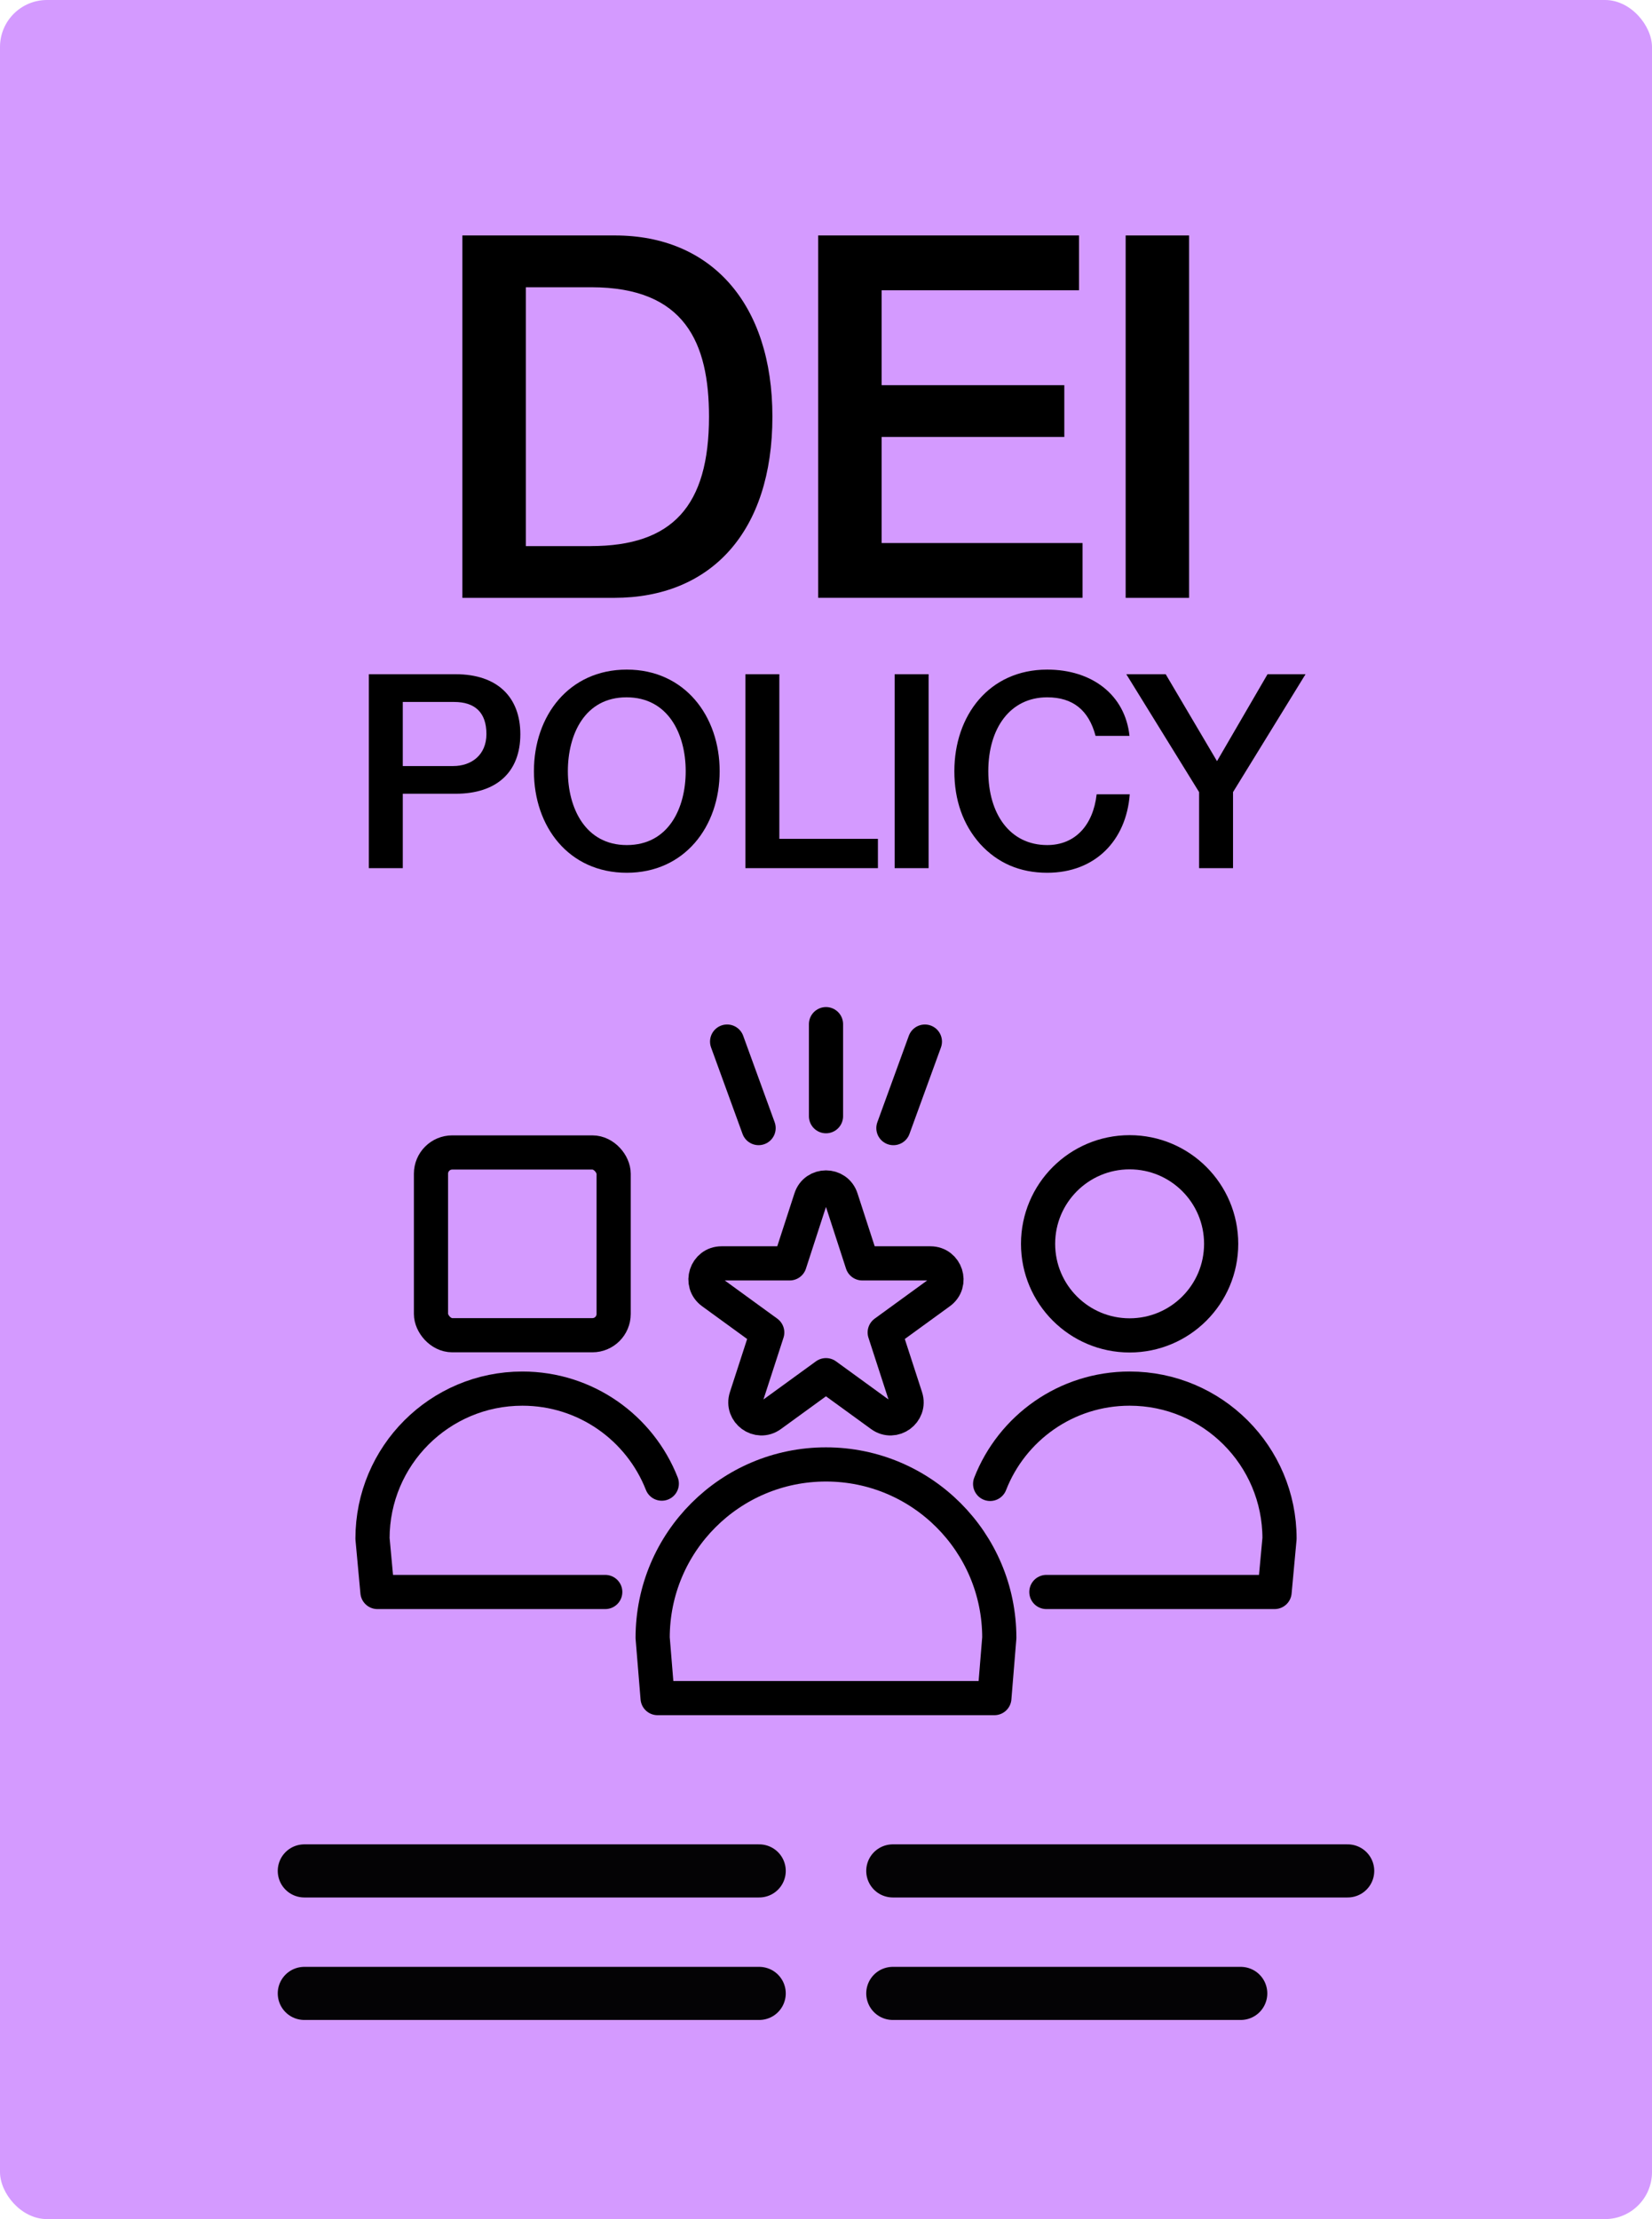
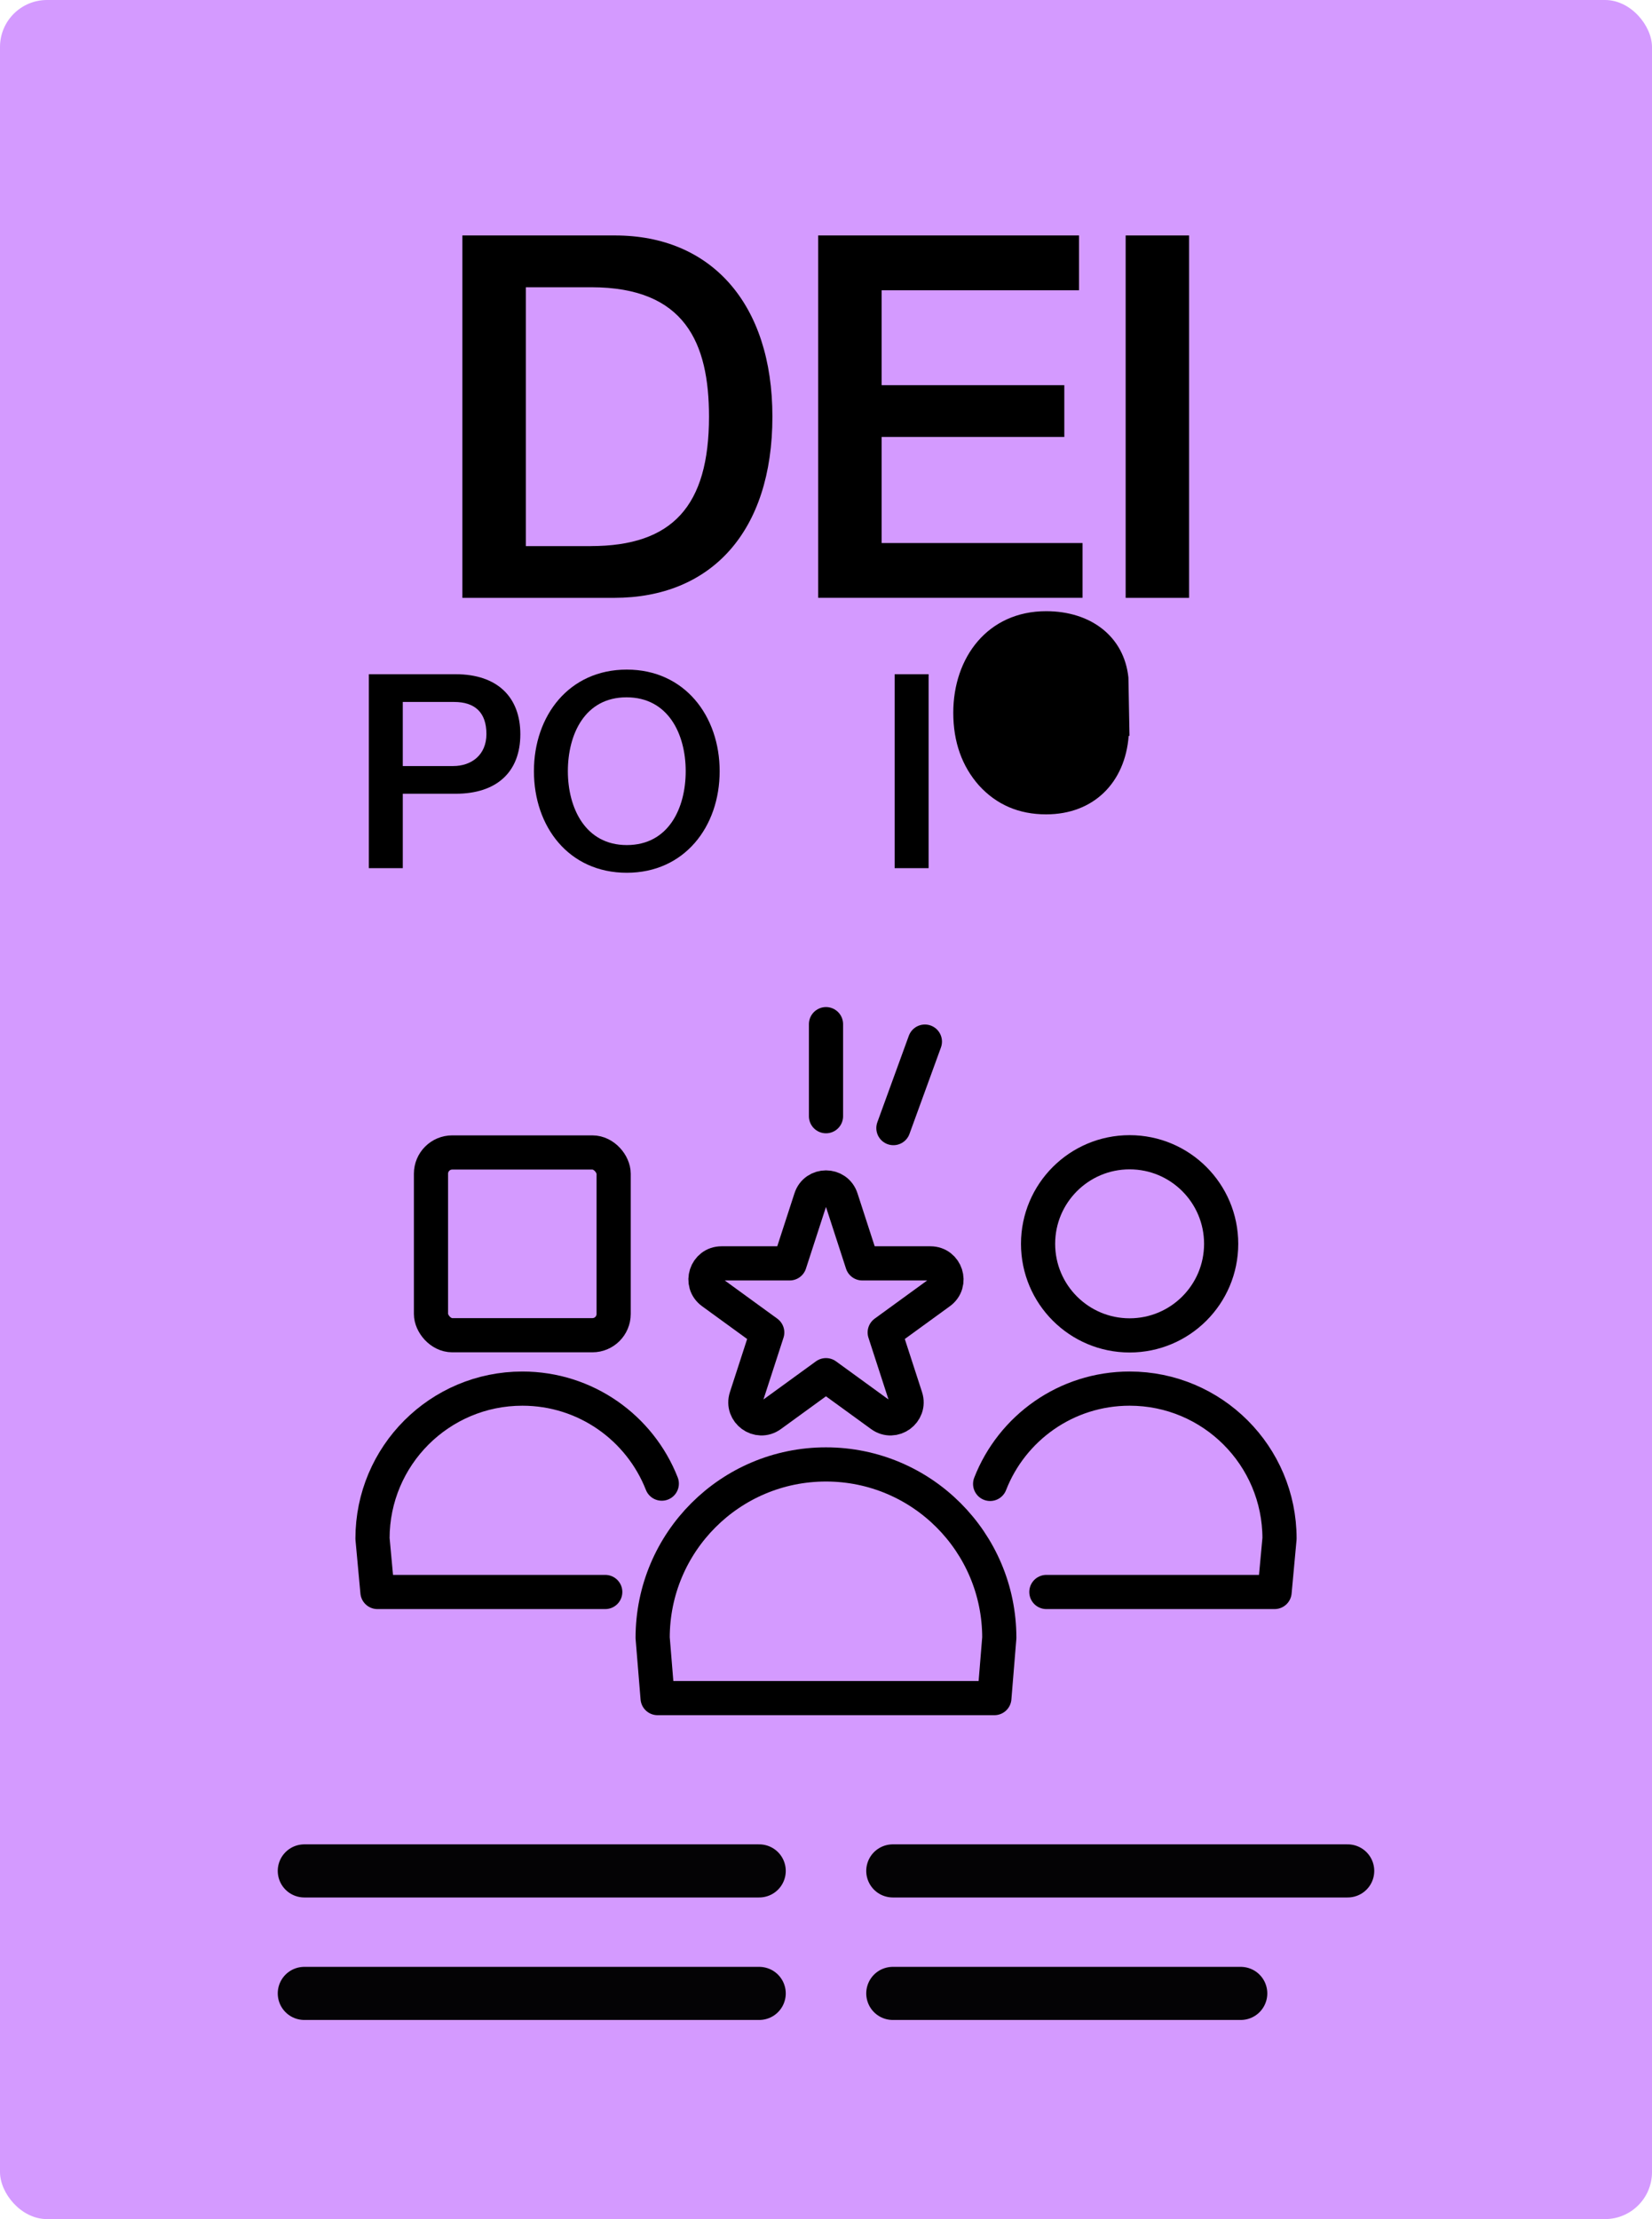
<svg xmlns="http://www.w3.org/2000/svg" id="Layer_1" data-name="Layer 1" viewBox="0 0 70 94">
  <defs>
    <style>      .cls-1 {        fill: #d49aff;      }      .cls-2, .cls-3 {        stroke-width: 1.448px;      }      .cls-2, .cls-3, .cls-4 {        fill: none;        stroke: #000;      }      .cls-2, .cls-4 {        stroke-miterlimit: 10;      }      .cls-3 {        stroke-linejoin: round;      }      .cls-3, .cls-4 {        stroke-linecap: round;      }      .cls-4 {        opacity: .98;        stroke-width: 2.25px;      }    </style>
  </defs>
  <rect class="cls-1" width="70" height="94" rx="1.991" ry="1.991" />
  <g>
    <line class="cls-4" x1="12.894" y1="79.251" x2="32.17" y2="79.251" />
    <line class="cls-4" x1="37.83" y1="79.251" x2="57.106" y2="79.251" />
    <line class="cls-4" x1="12.894" y1="84.44" x2="32.17" y2="84.44" />
    <line class="cls-4" x1="37.83" y1="84.44" x2="52.574" y2="84.44" />
  </g>
  <g>
    <path class="cls-3" d="M41.955,62.858c.921-2.363,3.218-4.037,5.911-4.037,3.507,0,6.351,2.844,6.351,6.351l-.209,2.264h-9.67" />
    <circle class="cls-2" cx="47.865" cy="52.688" r="3.879" />
    <path class="cls-3" d="M25.646,67.436h-9.653l-.209-2.264c0-3.508,2.843-6.351,6.351-6.351,2.685,0,4.982,1.666,5.907,4.025" />
    <rect class="cls-2" x="18.262" y="48.818" width="7.74" height="7.741" rx=".9" ry=".9" />
    <path class="cls-3" d="M27.864,71.931l-.209-2.554c0-4.056,3.288-7.344,7.344-7.344s7.344,3.288,7.344,7.344l-.209,2.554h-14.269Z" />
    <path class="cls-3" d="M35.645,50.77l.892,2.746h2.888c.658,0,.931.842.399,1.229l-2.336,1.698.892,2.747c.203.626-.513,1.146-1.045.759l-2.336-1.697-2.336,1.697c-.532.387-1.248-.134-1.045-.759l.892-2.747-2.336-1.698c-.532-.387-.259-1.229.399-1.229h2.888s.892-2.746.892-2.746c.203-.626,1.089-.626,1.292,0Z" />
    <line class="cls-3" x1="35" y1="47.282" x2="35" y2="43.383" />
    <line class="cls-3" x1="37.856" y1="47.786" x2="39.19" y2="44.122" />
-     <line class="cls-3" x1="32.144" y1="47.785" x2="30.81" y2="44.121" />
  </g>
  <g>
    <g>
      <path d="M26.064,9.974c4.063,0,6.665,2.881,6.665,7.675,0,4.881-2.602,7.676-6.708,7.676h-6.429v-15.351h6.472ZM25.032,23.132c3.462,0,5.01-1.698,5.01-5.482,0-3.117-1.011-5.482-4.988-5.482h-2.773v10.965h2.752Z" />
      <path d="M45.721,9.974v2.322h-8.364v4.02h7.741v2.193h-7.741v4.493h8.514v2.322h-11.202v-15.351h11.051Z" />
      <path d="M50.385,9.974v15.351h-2.688v-15.351h2.688Z" />
    </g>
    <g>
      <path d="M19.31,28.56c1.761,0,2.738.967,2.738,2.543,0,1.599-1.001,2.52-2.738,2.52h-2.243v3.152h-1.438v-8.215h3.682ZM19.207,32.449c.76,0,1.404-.46,1.404-1.357,0-.92-.495-1.357-1.369-1.357h-2.175v2.715h2.14Z" />
      <path d="M30.494,32.667c0,2.358-1.496,4.303-3.935,4.303-2.462,0-3.935-1.956-3.935-4.303s1.483-4.303,3.935-4.303,3.935,1.967,3.935,4.303ZM26.559,35.797c1.771,0,2.496-1.565,2.496-3.13s-.736-3.129-2.508-3.129-2.485,1.576-2.485,3.129.736,3.13,2.497,3.13Z" />
-       <path d="M33.023,28.56v6.973h4.177v1.242h-5.615v-8.215h1.438Z" />
      <path d="M39.348,28.56v8.215h-1.439v-8.215h1.439Z" />
-       <path d="M47.86,31.172h-1.438c-.288-1.094-.967-1.634-2.048-1.634-1.564,0-2.497,1.3-2.497,3.129,0,1.818.921,3.13,2.497,3.13,1.174,0,1.944-.829,2.094-2.151h1.403c-.149,1.967-1.473,3.324-3.497,3.324-1.162,0-2.105-.414-2.842-1.22-.725-.816-1.093-1.852-1.093-3.083,0-2.347,1.461-4.303,3.935-4.303,1.898,0,3.302,1.07,3.486,2.808Z" />
-       <path d="M49.394,28.56l2.174,3.682,2.141-3.682h1.61l-3.072,4.993v3.222h-1.438v-3.222l-3.084-4.993h1.669Z" />
+       <path d="M47.86,31.172h-1.438h1.403c-.149,1.967-1.473,3.324-3.497,3.324-1.162,0-2.105-.414-2.842-1.22-.725-.816-1.093-1.852-1.093-3.083,0-2.347,1.461-4.303,3.935-4.303,1.898,0,3.302,1.07,3.486,2.808Z" />
    </g>
  </g>
</svg>